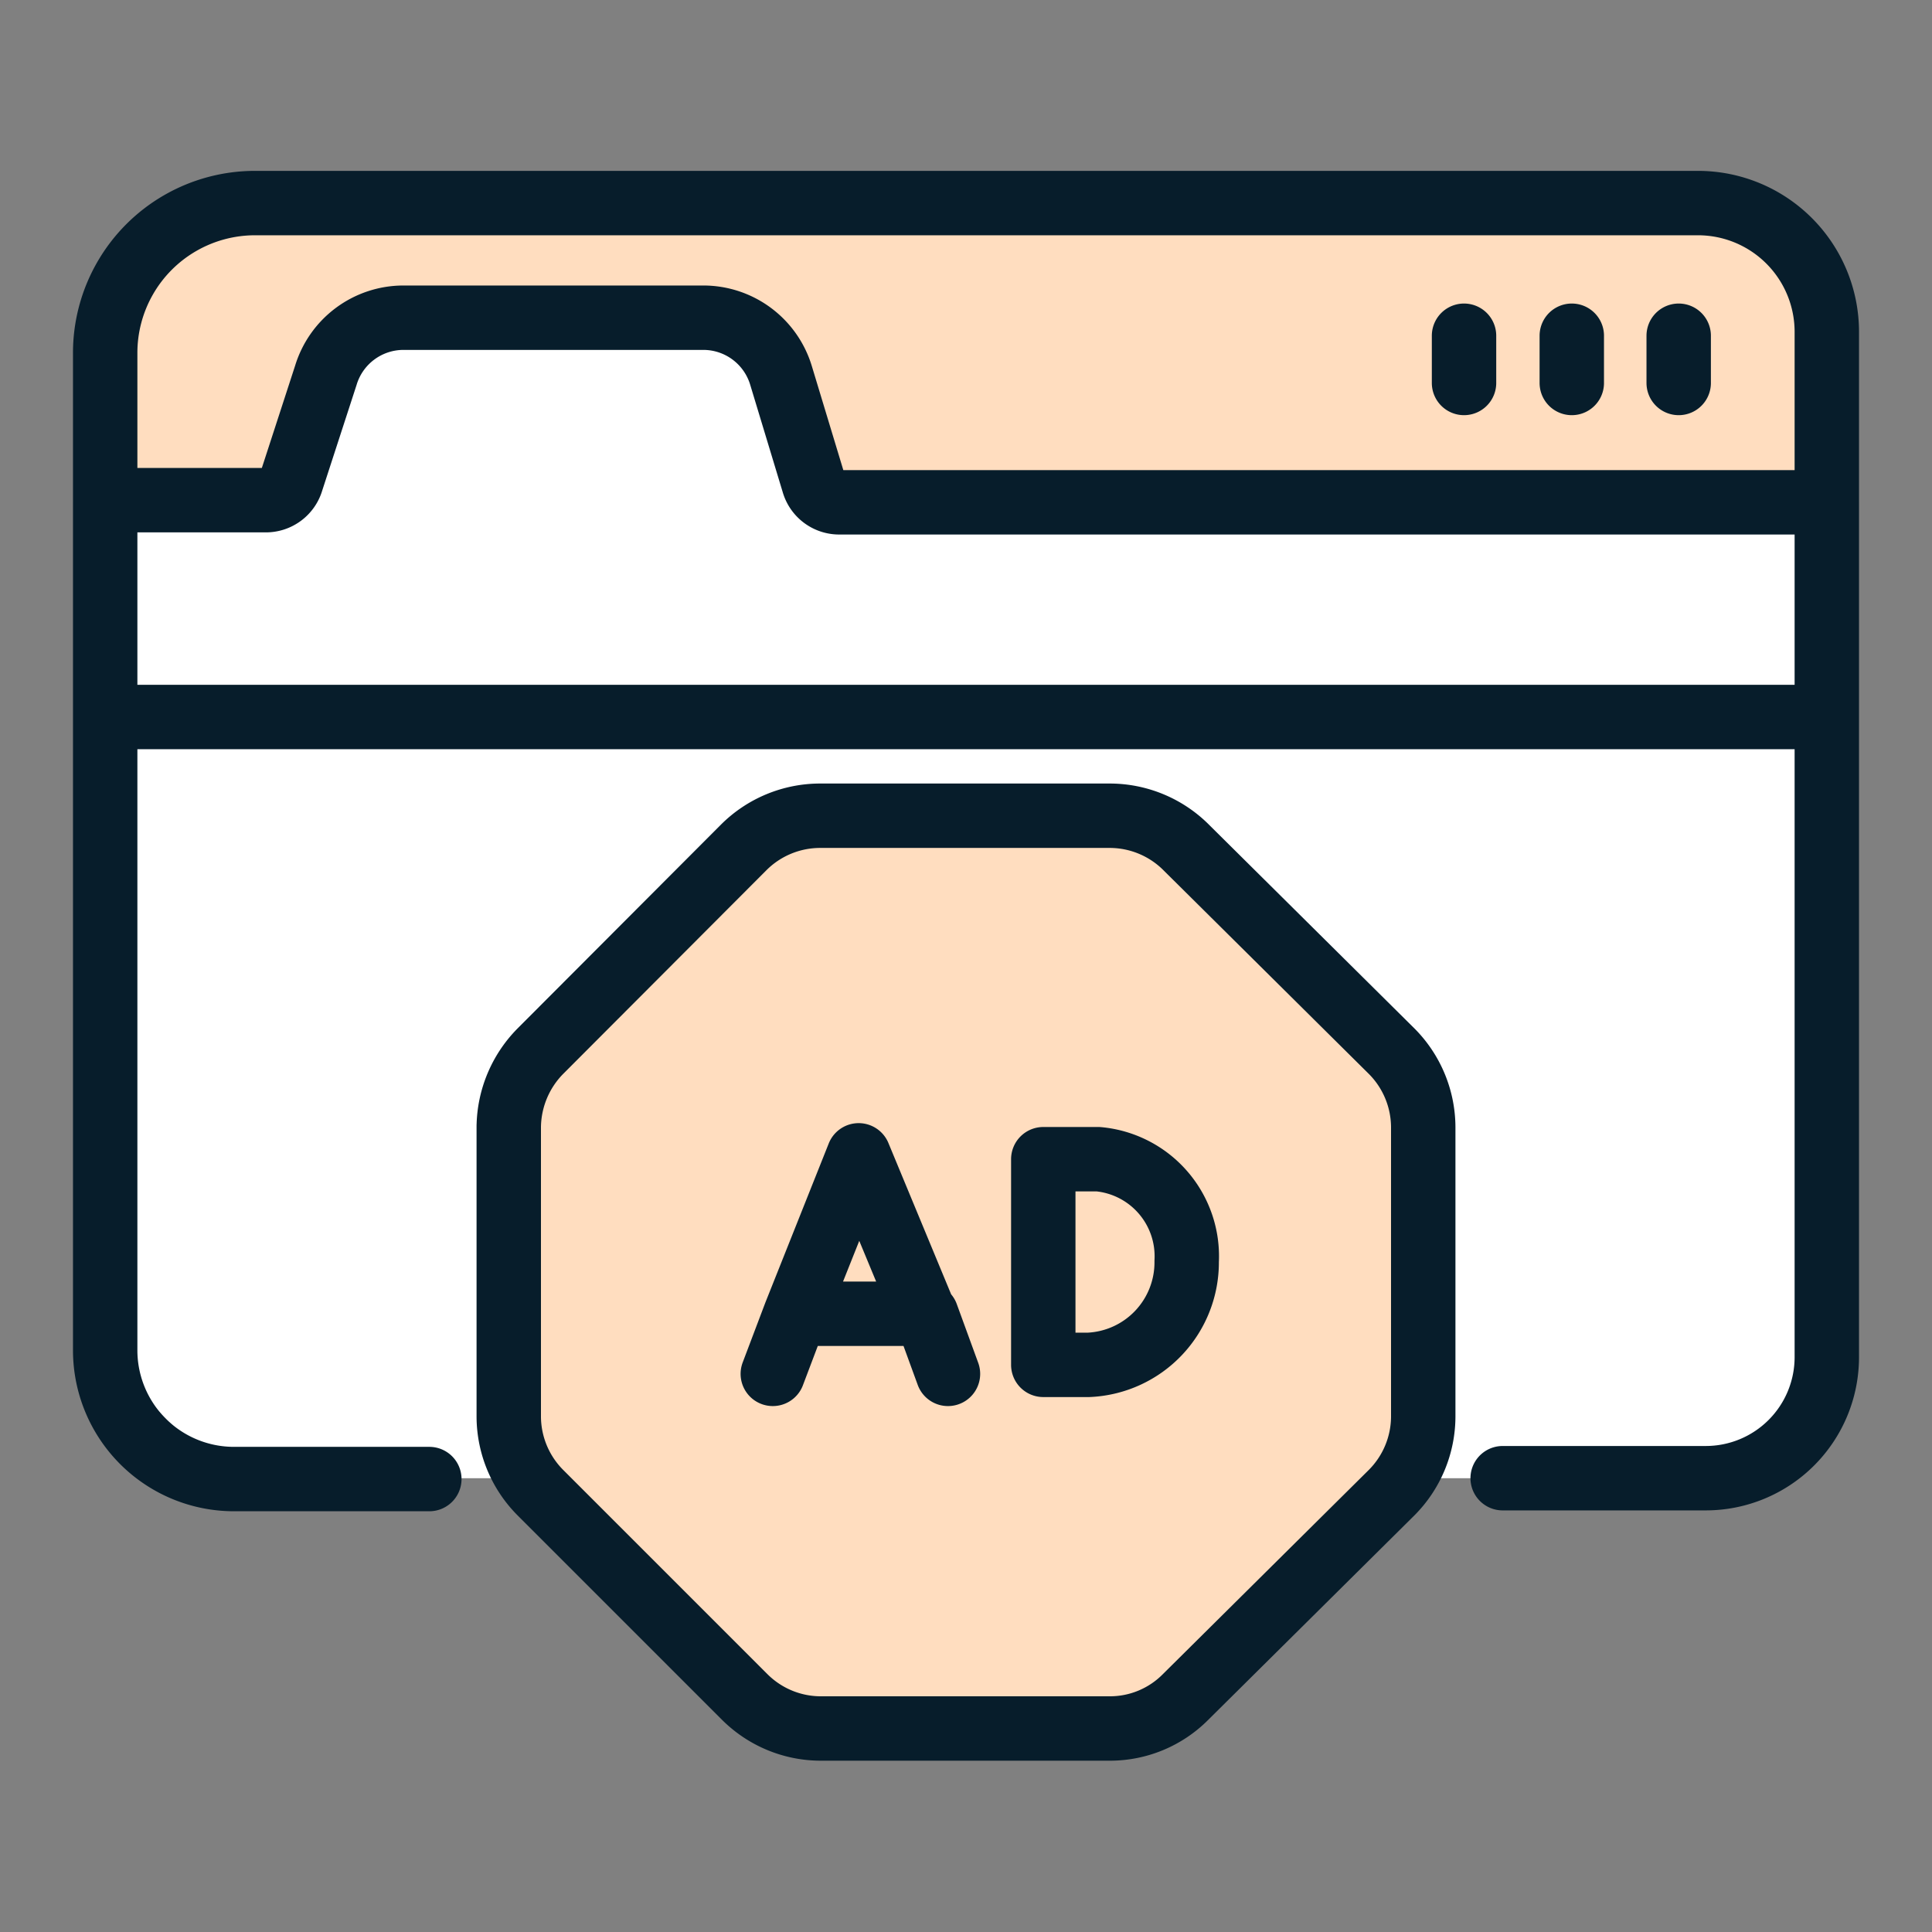
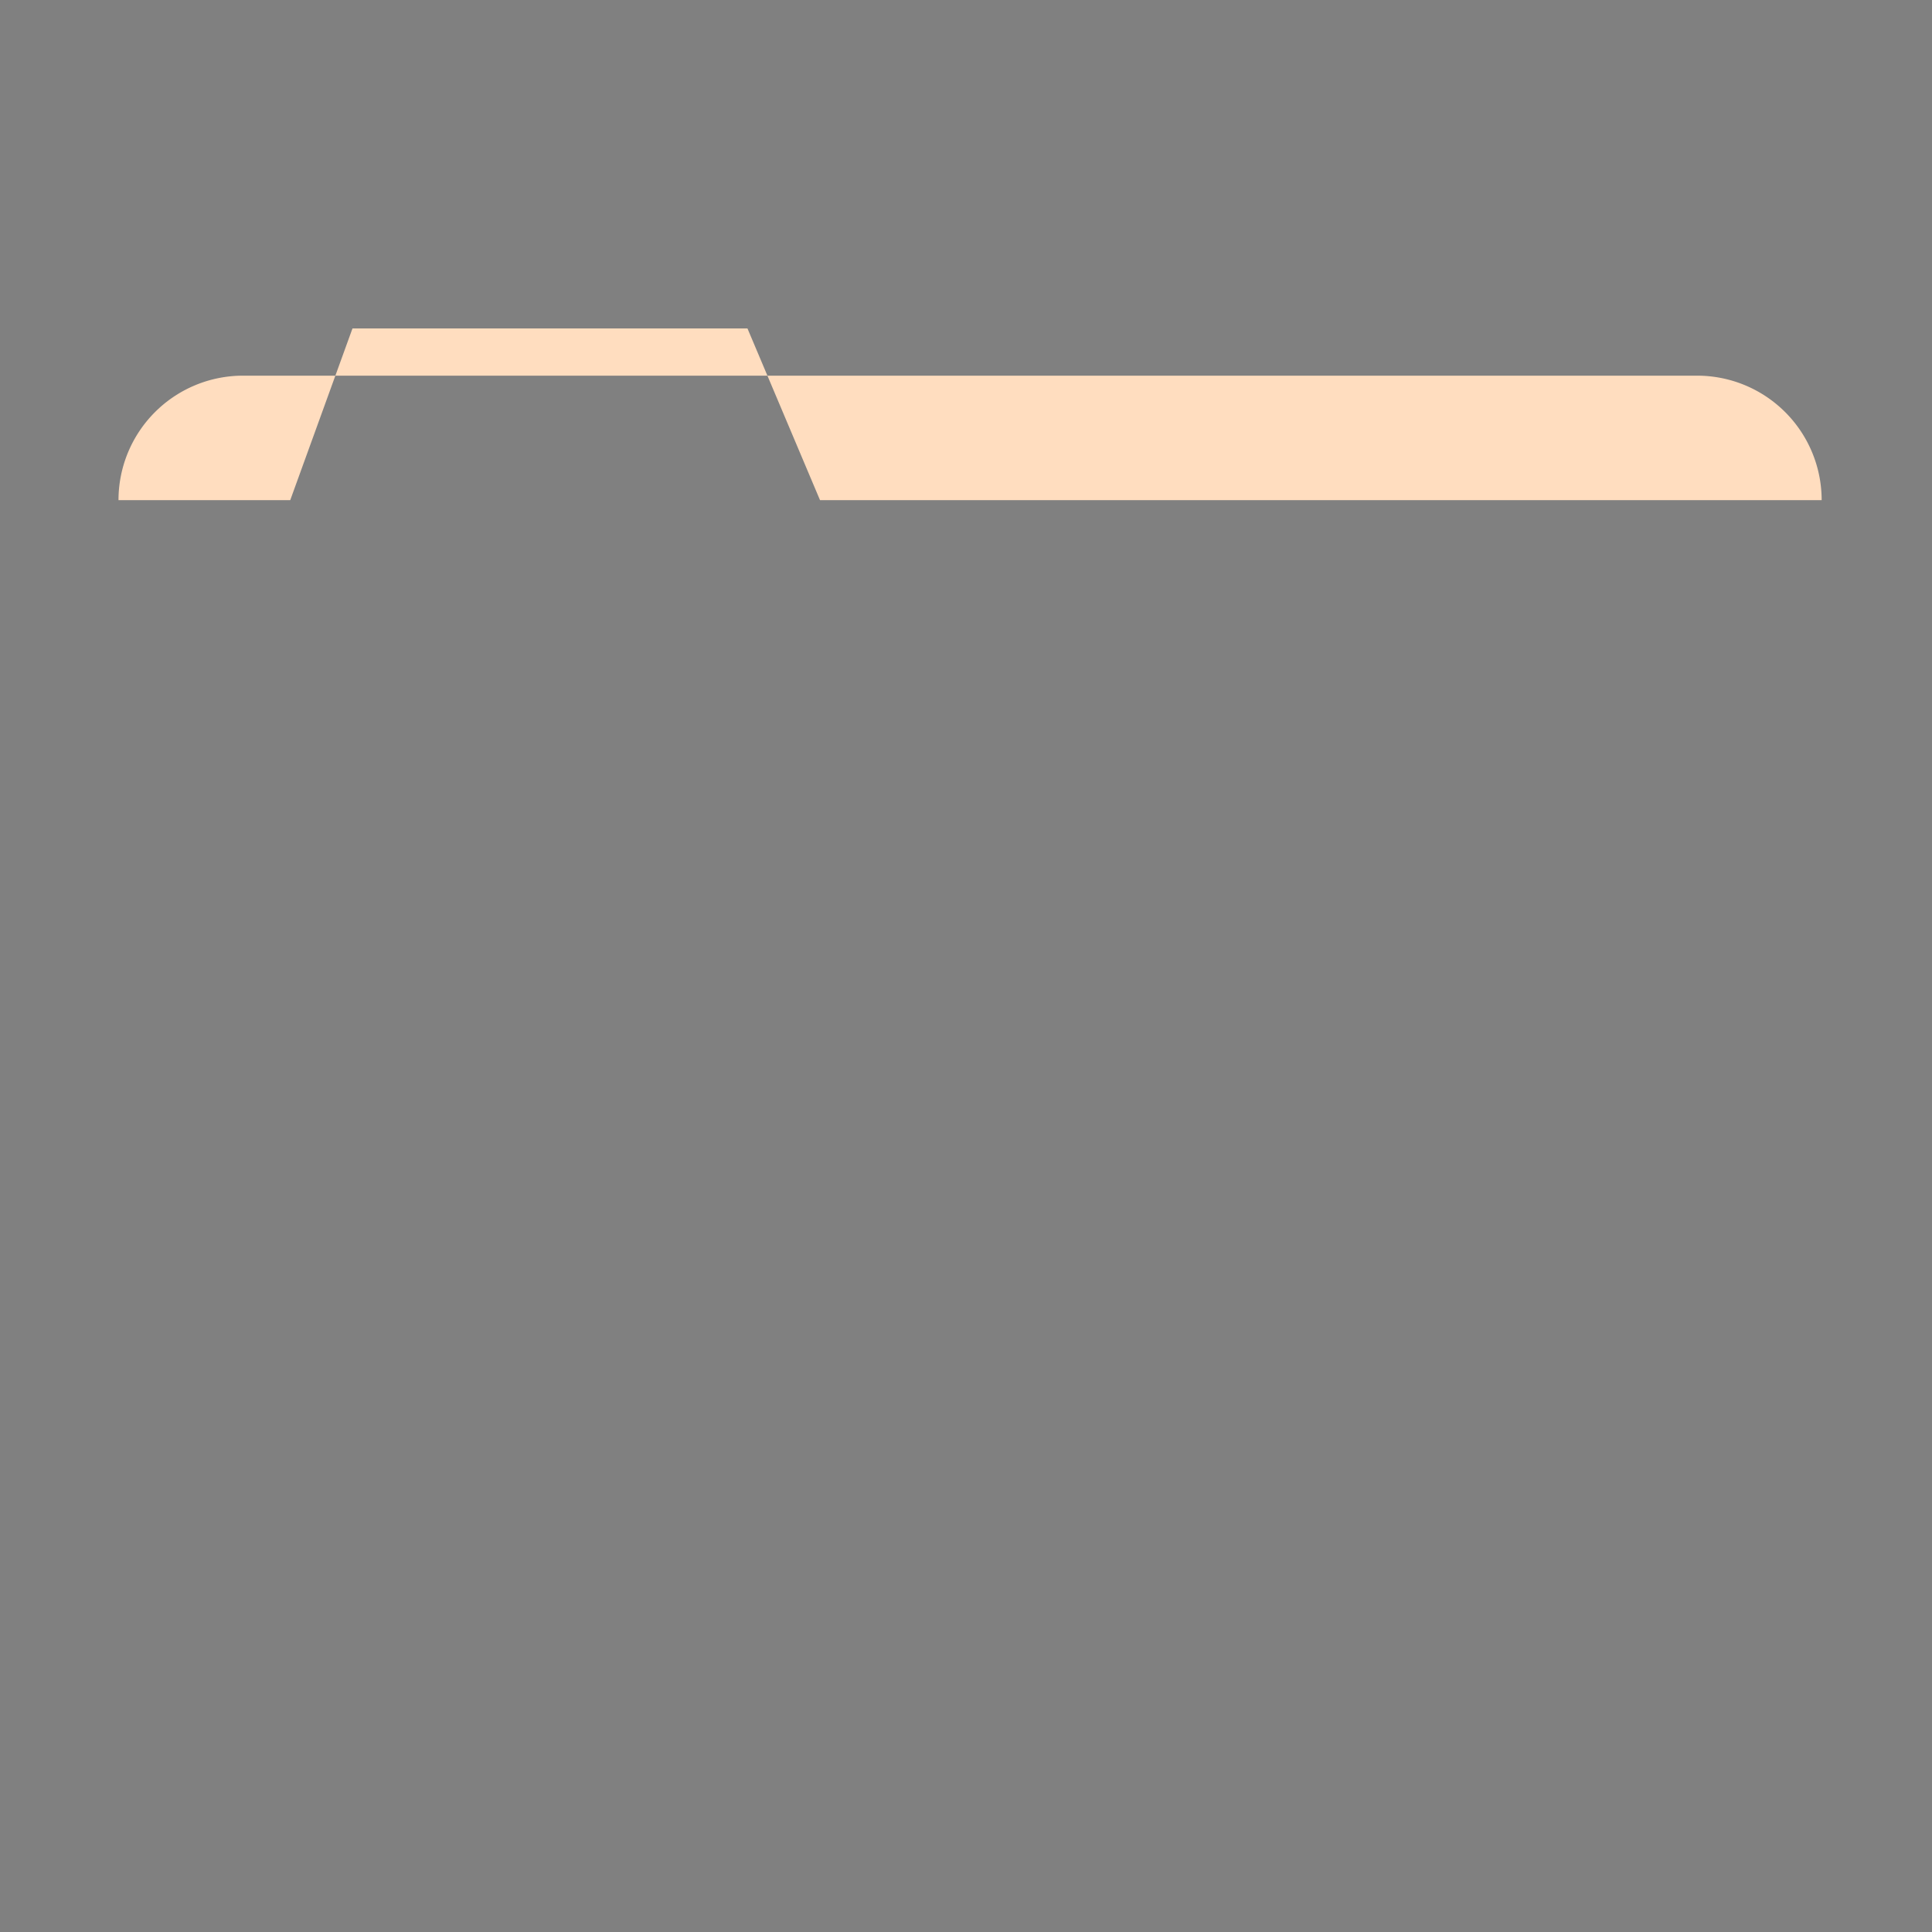
<svg xmlns="http://www.w3.org/2000/svg" width="45" height="45" viewBox="0 0 45 45">
  <rect x="0" y="0" width="45" height="45" fill="#808080" stroke="none" />
  <defs>
    <style>.a{fill:#fff;}.b{fill:#ffddbf;}.c{fill:none;stroke:#071d2b;stroke-linecap:round;stroke-linejoin:round;stroke-width:1.5px;}</style>
  </defs>
-   <rect class="a" x="2.45" y="4.74" width="40.1" height="29.69" rx="4.48" />
-   <path class="b" d="M42.43,11.65H19.1l-1.69-4H8.21l-1.45,4h-4v-4a2.9,2.9,0,0,1,2.9-2.9H39.53a2.9,2.9,0,0,1,2.9,2.9Z" />
-   <path class="b" d="M11.85,26.25V33a2.52,2.52,0,0,0,.74,1.77l4.76,4.76a2.51,2.51,0,0,0,1.78.73h6.72a2.48,2.48,0,0,0,1.76-.73l4.8-4.76A2.52,2.52,0,0,0,33.15,33V26.26a2.52,2.52,0,0,0-.74-1.78l-4.8-4.76A2.52,2.52,0,0,0,25.85,19H19.1a2.52,2.52,0,0,0-1.78.74l-4.74,4.75A2.55,2.55,0,0,0,11.85,26.25Z" />
-   <path class="c" d="M42.55,16.7V31.61a2.82,2.82,0,0,1-2.82,2.82H35M42.55,16.7v-5m0,5H2.45m40.1-5h-23a.62.62,0,0,1-.6-.45l-.76-2.51a1.89,1.89,0,0,0-1.8-1.34h-7a1.89,1.89,0,0,0-1.8,1.34L6.79,11.2a.62.62,0,0,1-.6.45H2.45m40.1,0V7.73a3,3,0,0,0-3-3H5.94A3.49,3.49,0,0,0,2.45,8.23v3.42m0,5V31.45a3,3,0,0,0,3,3H10M2.45,16.7v-5M34.1,7.82v1.1m5-1.1v1.1m-2.49-1.1v1.1M18.53,30.6,20,26.91l1.53,3.69m-3,0h3m-3,0L18,32m3.58-1.37L22.08,32M24.3,27v4.79h1.06a2.39,2.39,0,0,0,2.28-2.41A2.27,2.27,0,0,0,25.58,27Zm-12.45-.78V33a2.52,2.52,0,0,0,.74,1.77l4.76,4.76a2.51,2.51,0,0,0,1.78.73h6.72a2.48,2.48,0,0,0,1.76-.73l4.8-4.76A2.52,2.52,0,0,0,33.15,33V26.26a2.52,2.52,0,0,0-.74-1.78l-4.8-4.76A2.52,2.52,0,0,0,25.85,19H19.1a2.52,2.52,0,0,0-1.78.74l-4.74,4.75A2.55,2.55,0,0,0,11.85,26.25Z" />
+   <path class="b" d="M42.43,11.65H19.1l-1.69-4H8.21l-1.45,4h-4a2.9,2.9,0,0,1,2.9-2.9H39.53a2.9,2.9,0,0,1,2.9,2.9Z" />
</svg>